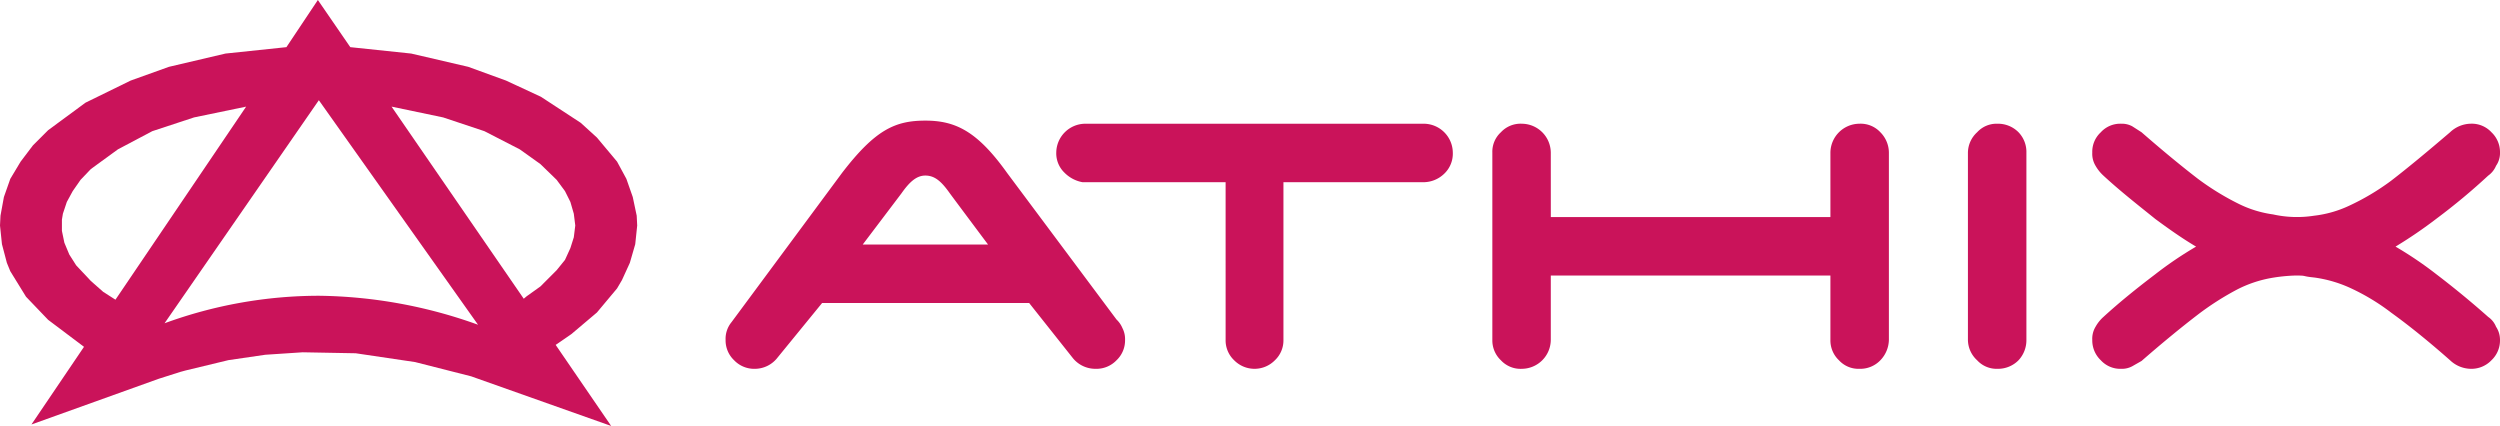
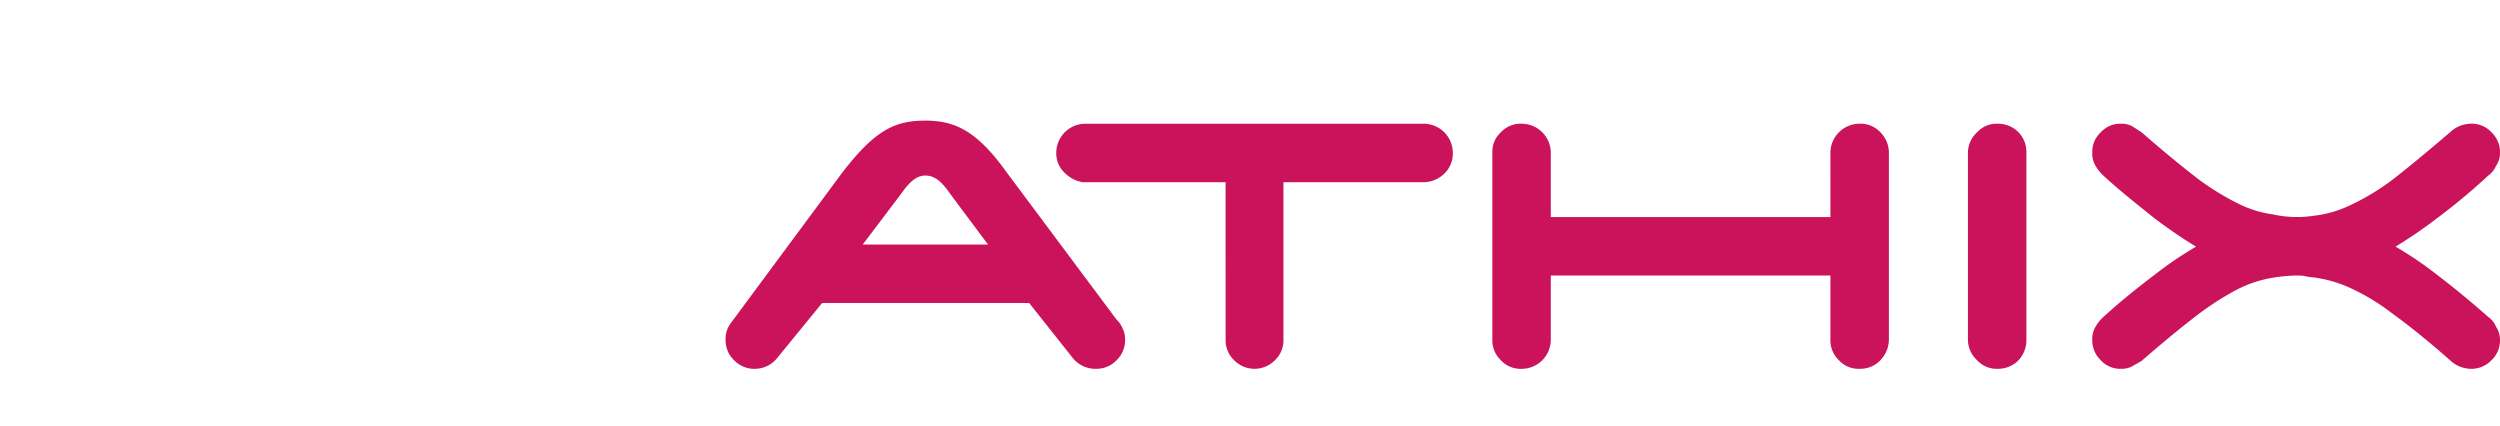
<svg xmlns="http://www.w3.org/2000/svg" id="logo-athix" width="512" height="87.236" viewBox="0 0 512 87.236">
  <defs>
    <clipPath id="clip-path">
      <rect id="Rectángulo_2" data-name="Rectángulo 2" width="512" height="87.237" fill="#ca135a" />
    </clipPath>
  </defs>
  <g id="Grupo_1" data-name="Grupo 1" clip-path="url(#clip-path)">
-     <path id="Trazado_1" data-name="Trazado 1" d="M84.212,10.968,71.74,9.658,65.1,0,58.659,9.658,46.182,10.968,34.61,13.683,26.762,16.5,17.508,21.03,9.858,26.664,6.739,29.783,4.226,33.1,2.111,36.625.8,40.347.1,44.173,0,46.184l.4,3.824,1.006,3.822.7,1.713,3.223,5.229L9.858,65.5l7.346,5.53L6.44,86.934,32.5,77.577l4.427-1.41,1.106-.3,8.756-2.113,7.544-1.1,7.649-.506,10.865.2L85.02,74.154l11.472,2.917,28.676,10.165L113.8,70.635l3.219-2.214L122.248,64l4.126-4.933,1.006-1.713,1.61-3.521,1.106-3.822.4-3.824-.1-2.011-.808-3.825-1.306-3.723L126.374,33.1l-4.126-4.931-3.318-3.018-8.151-5.332L103.632,16.5l-7.745-2.818ZM24.147,30.588l7.042-3.724,8.554-2.818,10.667-2.21L23.644,61.377l-2.514-1.61-2.515-2.216-3.02-3.216-1.408-2.216-1.006-2.414-.5-2.419V44.979l.2-1.211.805-2.411,1.206-2.217,1.61-2.314,2.113-2.213ZM65.4,60.571a92.274,92.274,0,0,0-31.7,5.634L65.3,20.524,97.9,66.507a99.117,99.117,0,0,0-32.5-5.935M90.755,24.046l8.452,2.818,7.243,3.724,4.226,3.018,3.32,3.22,1.713,2.314,1.106,2.217.7,2.411.3,2.415-.3,2.419-.7,2.207-1.106,2.419L114,55.34l-3.32,3.323-2.816,2.011-.6.506L80.19,21.836Z" fill="#ca135a" fill-rule="evenodd" />
    <path id="Trazado_2" data-name="Trazado 2" d="M565.209,49.524a5.4,5.4,0,0,1,4.173-1.75,4.436,4.436,0,0,1,2.287.54l1.882,1.209c4.171,3.637,8.073,6.864,11.572,9.553a53.978,53.978,0,0,0,8.343,5.117,22.821,22.821,0,0,0,7,2.152,22.627,22.627,0,0,0,8.414.269,23.087,23.087,0,0,0,7.135-2.019,48.8,48.8,0,0,0,8.61-5.114c3.5-2.688,7.537-6.054,12.111-9.958a6.3,6.3,0,0,1,4.17-1.75,5.491,5.491,0,0,1,4.306,1.75,5.594,5.594,0,0,1,1.751,4.17,4.527,4.527,0,0,1-.81,2.694,4.7,4.7,0,0,1-1.613,2.019,128.314,128.314,0,0,1-10.5,8.747,93.74,93.74,0,0,1-8.474,5.789,76.39,76.39,0,0,1,8.345,5.648c3.364,2.562,6.994,5.519,10.628,8.746a4.484,4.484,0,0,1,1.613,2.02,4.826,4.826,0,0,1,.81,2.69,5.584,5.584,0,0,1-1.751,4.171,5.68,5.68,0,0,1-4.306,1.75,6.286,6.286,0,0,1-4.17-1.75c-4.574-4.036-8.61-7.265-11.977-9.688a44.274,44.274,0,0,0-8.744-5.247,26.224,26.224,0,0,0-7.135-2.018c-2.693-.269-1.3-.4-3.849-.4a34.584,34.584,0,0,0-5.1.537,24.792,24.792,0,0,0-6.73,2.287,57.714,57.714,0,0,0-8.207,5.249c-3.5,2.693-7.267,5.784-11.439,9.421L571.67,97.43a4.415,4.415,0,0,1-2.287.539,5.4,5.4,0,0,1-4.173-1.75,5.6,5.6,0,0,1-1.75-4.171,4.735,4.735,0,0,1,.672-2.69,7.724,7.724,0,0,1,1.617-2.02c3.229-2.958,6.726-5.784,10.63-8.746a76.591,76.591,0,0,1,8.341-5.648c-2.96-1.753-5.784-3.77-8.341-5.655-3.5-2.824-7.133-5.651-10.63-8.88a8.342,8.342,0,0,1-1.617-2.019,4.744,4.744,0,0,1-.672-2.694,5.409,5.409,0,0,1,1.75-4.17M294.191,95.684a5.871,5.871,0,0,1-4.578,2.285,5.682,5.682,0,0,1-4.3-1.75,5.6,5.6,0,0,1-1.749-4.171,5.375,5.375,0,0,1,1.211-3.631L307.42,57.839c6.785-8.82,10.844-10.7,17.048-10.7,6.178,0,10.65,2.172,16.757,10.724l22.4,30.013a5.143,5.143,0,0,1,1.21,1.753,4.9,4.9,0,0,1,.539,2.418,5.6,5.6,0,0,1-1.749,4.171,5.684,5.684,0,0,1-4.306,1.75,5.929,5.929,0,0,1-4.71-2.285l-8.874-11.189-42.409,0Zm25.433-33.706-7.975,10.537,25.663,0s-7.419-9.919-7.871-10.552c-1.685-2.367-3.033-3.572-4.973-3.572-1.8,0-3.234,1.305-4.844,3.583M352.9,57.734a5.485,5.485,0,0,1-1.615-4.039,5.974,5.974,0,0,1,5.923-5.92h69.371a5.976,5.976,0,0,1,5.919,5.92,5.671,5.671,0,0,1-1.75,4.31,6.155,6.155,0,0,1-4.169,1.748H397.811V92.047a5.584,5.584,0,0,1-1.751,4.171,5.846,5.846,0,0,1-8.343,0,5.594,5.594,0,0,1-1.749-4.171V59.753h-29.3a6.923,6.923,0,0,1-3.767-2.019m99.667,9.154h57.262V53.695a5.976,5.976,0,0,1,5.921-5.92,5.507,5.507,0,0,1,4.31,1.75,5.943,5.943,0,0,1,1.746,4.17V92.047a6.181,6.181,0,0,1-1.746,4.171,5.693,5.693,0,0,1-4.31,1.75,5.4,5.4,0,0,1-4.171-1.75,5.584,5.584,0,0,1-1.75-4.171V78.862H452.565V92.047a5.973,5.973,0,0,1-5.92,5.922,5.487,5.487,0,0,1-4.3-1.75,5.583,5.583,0,0,1-1.751-4.171V53.695a5.394,5.394,0,0,1,1.751-4.17,5.494,5.494,0,0,1,4.3-1.75,5.972,5.972,0,0,1,5.92,5.92Zm95.787-17.363a5.8,5.8,0,0,1,1.615,4.17V92.047a6.017,6.017,0,0,1-1.615,4.171,5.893,5.893,0,0,1-4.309,1.75,5.4,5.4,0,0,1-4.169-1.75,5.722,5.722,0,0,1-1.884-4.171V53.695a5.734,5.734,0,0,1,1.884-4.17,5.4,5.4,0,0,1,4.169-1.75,5.9,5.9,0,0,1,4.309,1.75" transform="translate(-134.962 -22.436)" fill="#ca135a" />
  </g>
</svg>